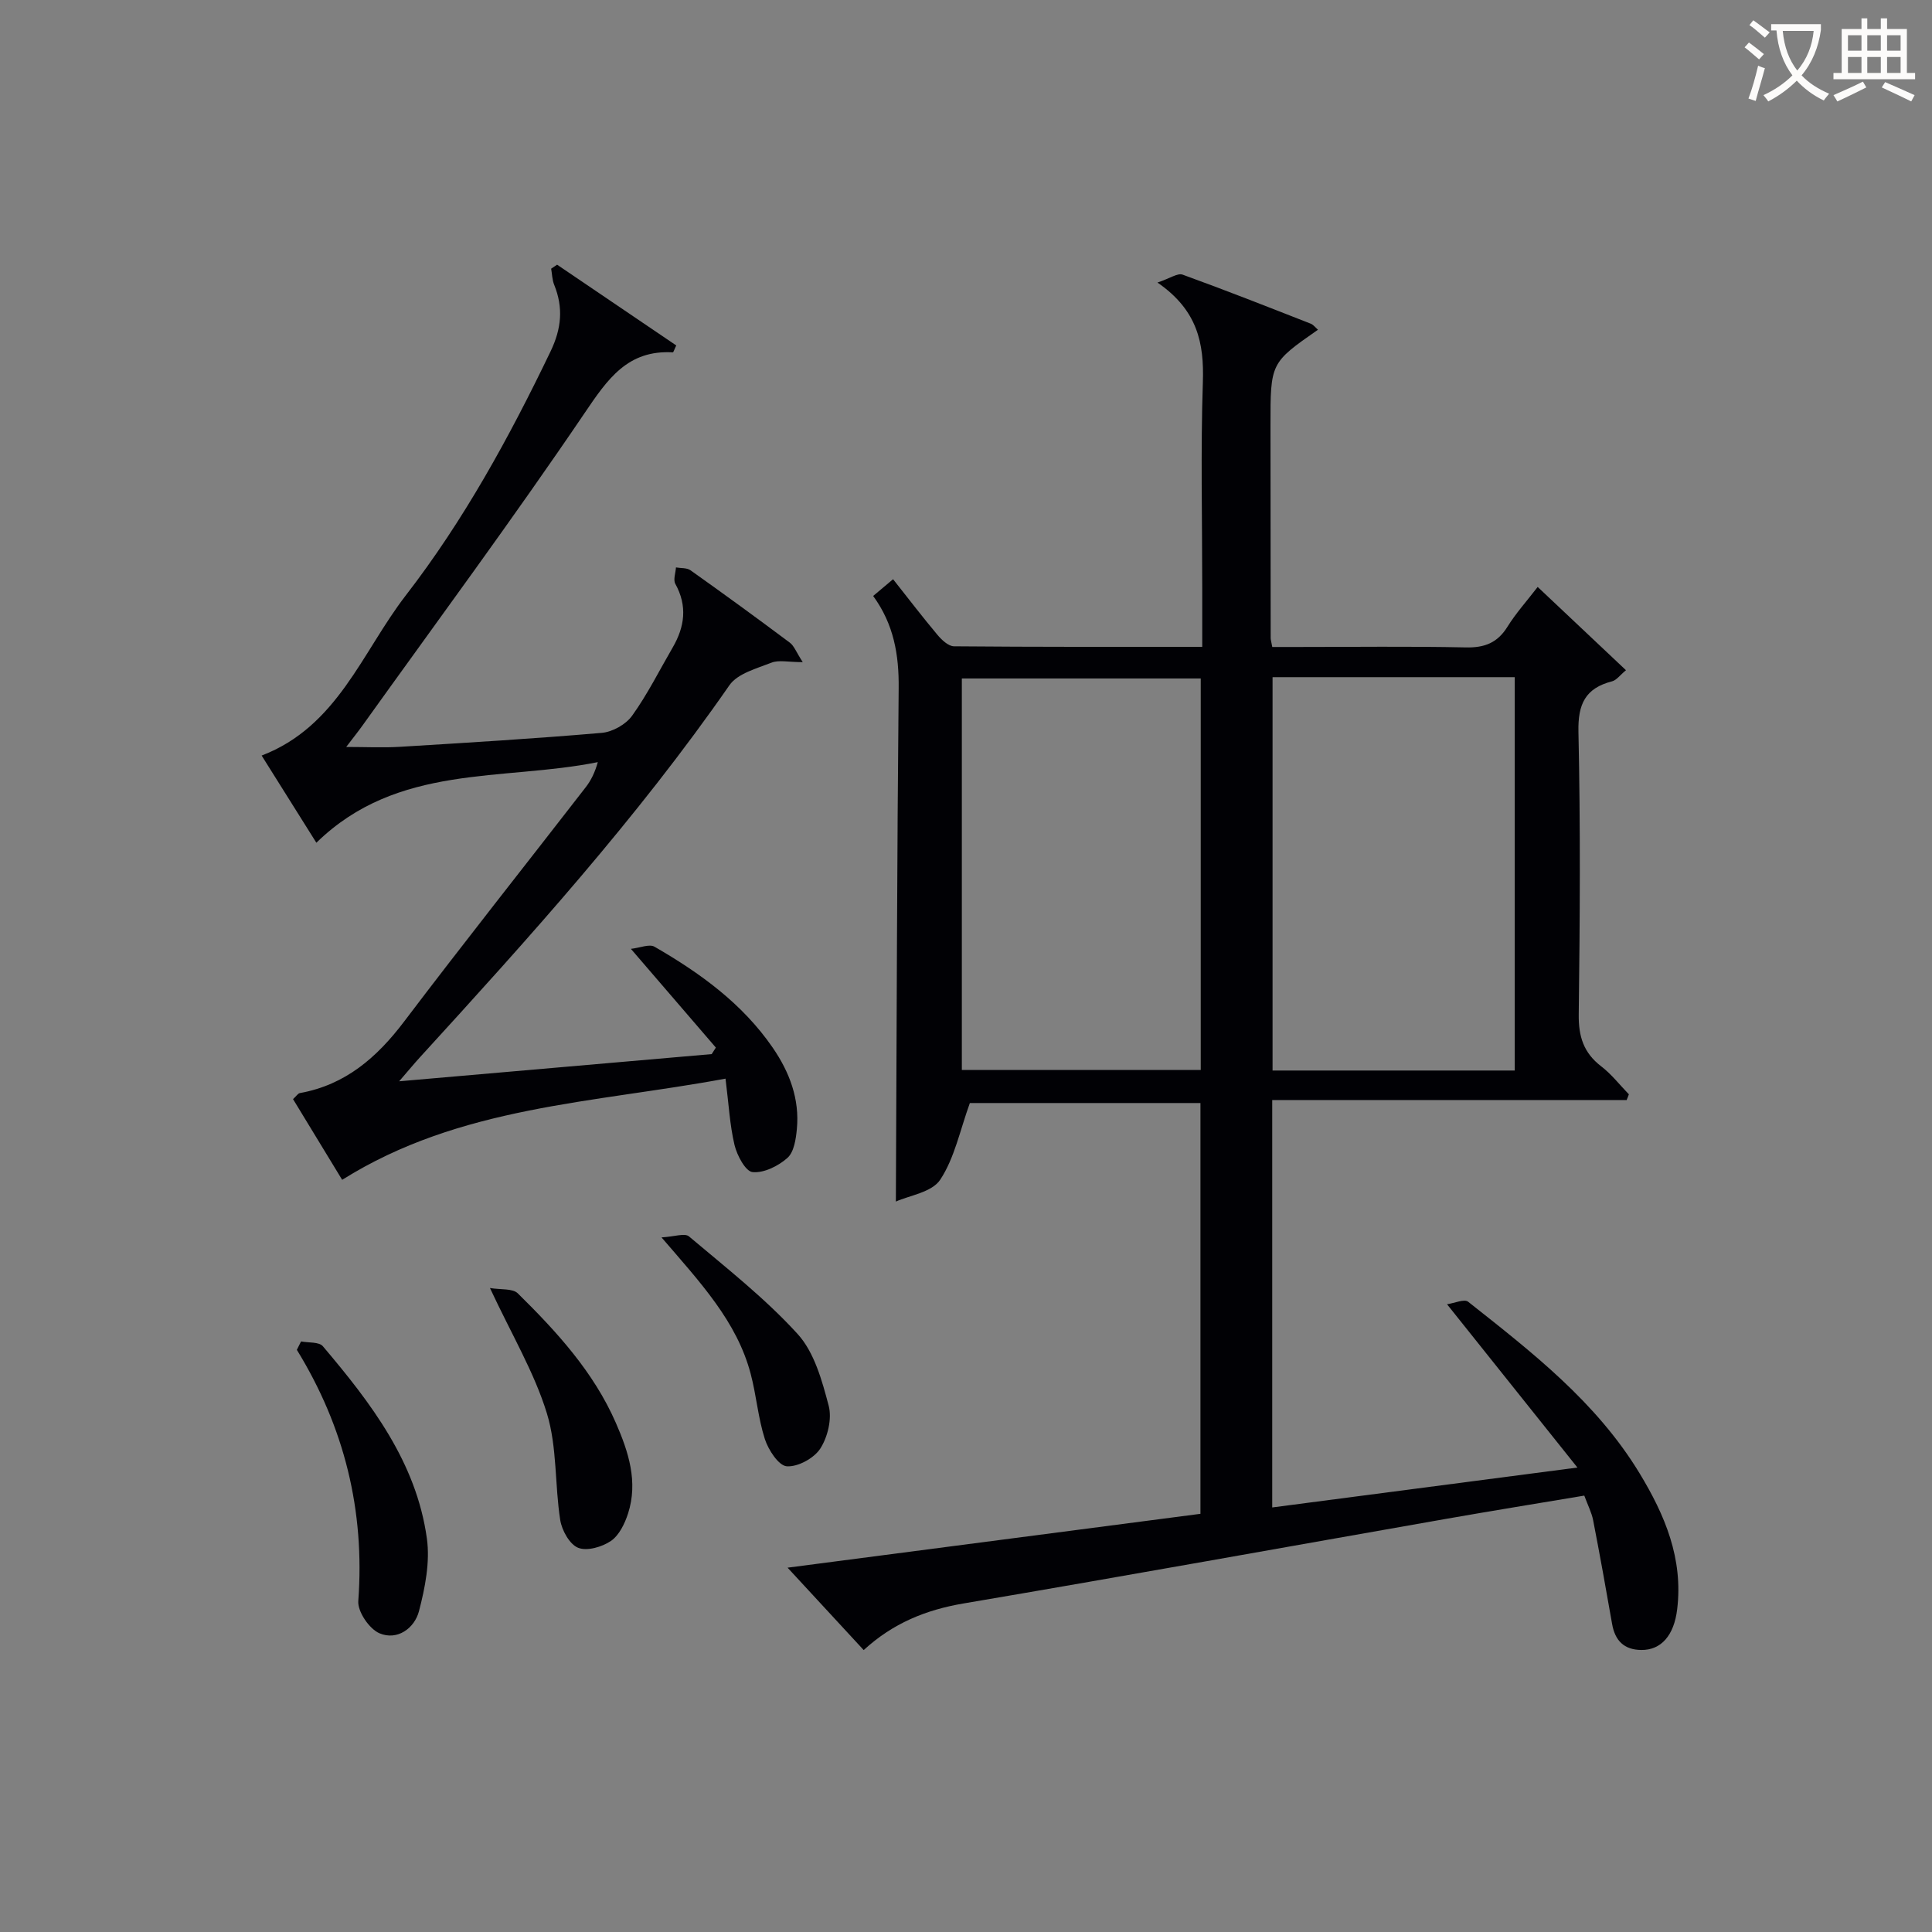
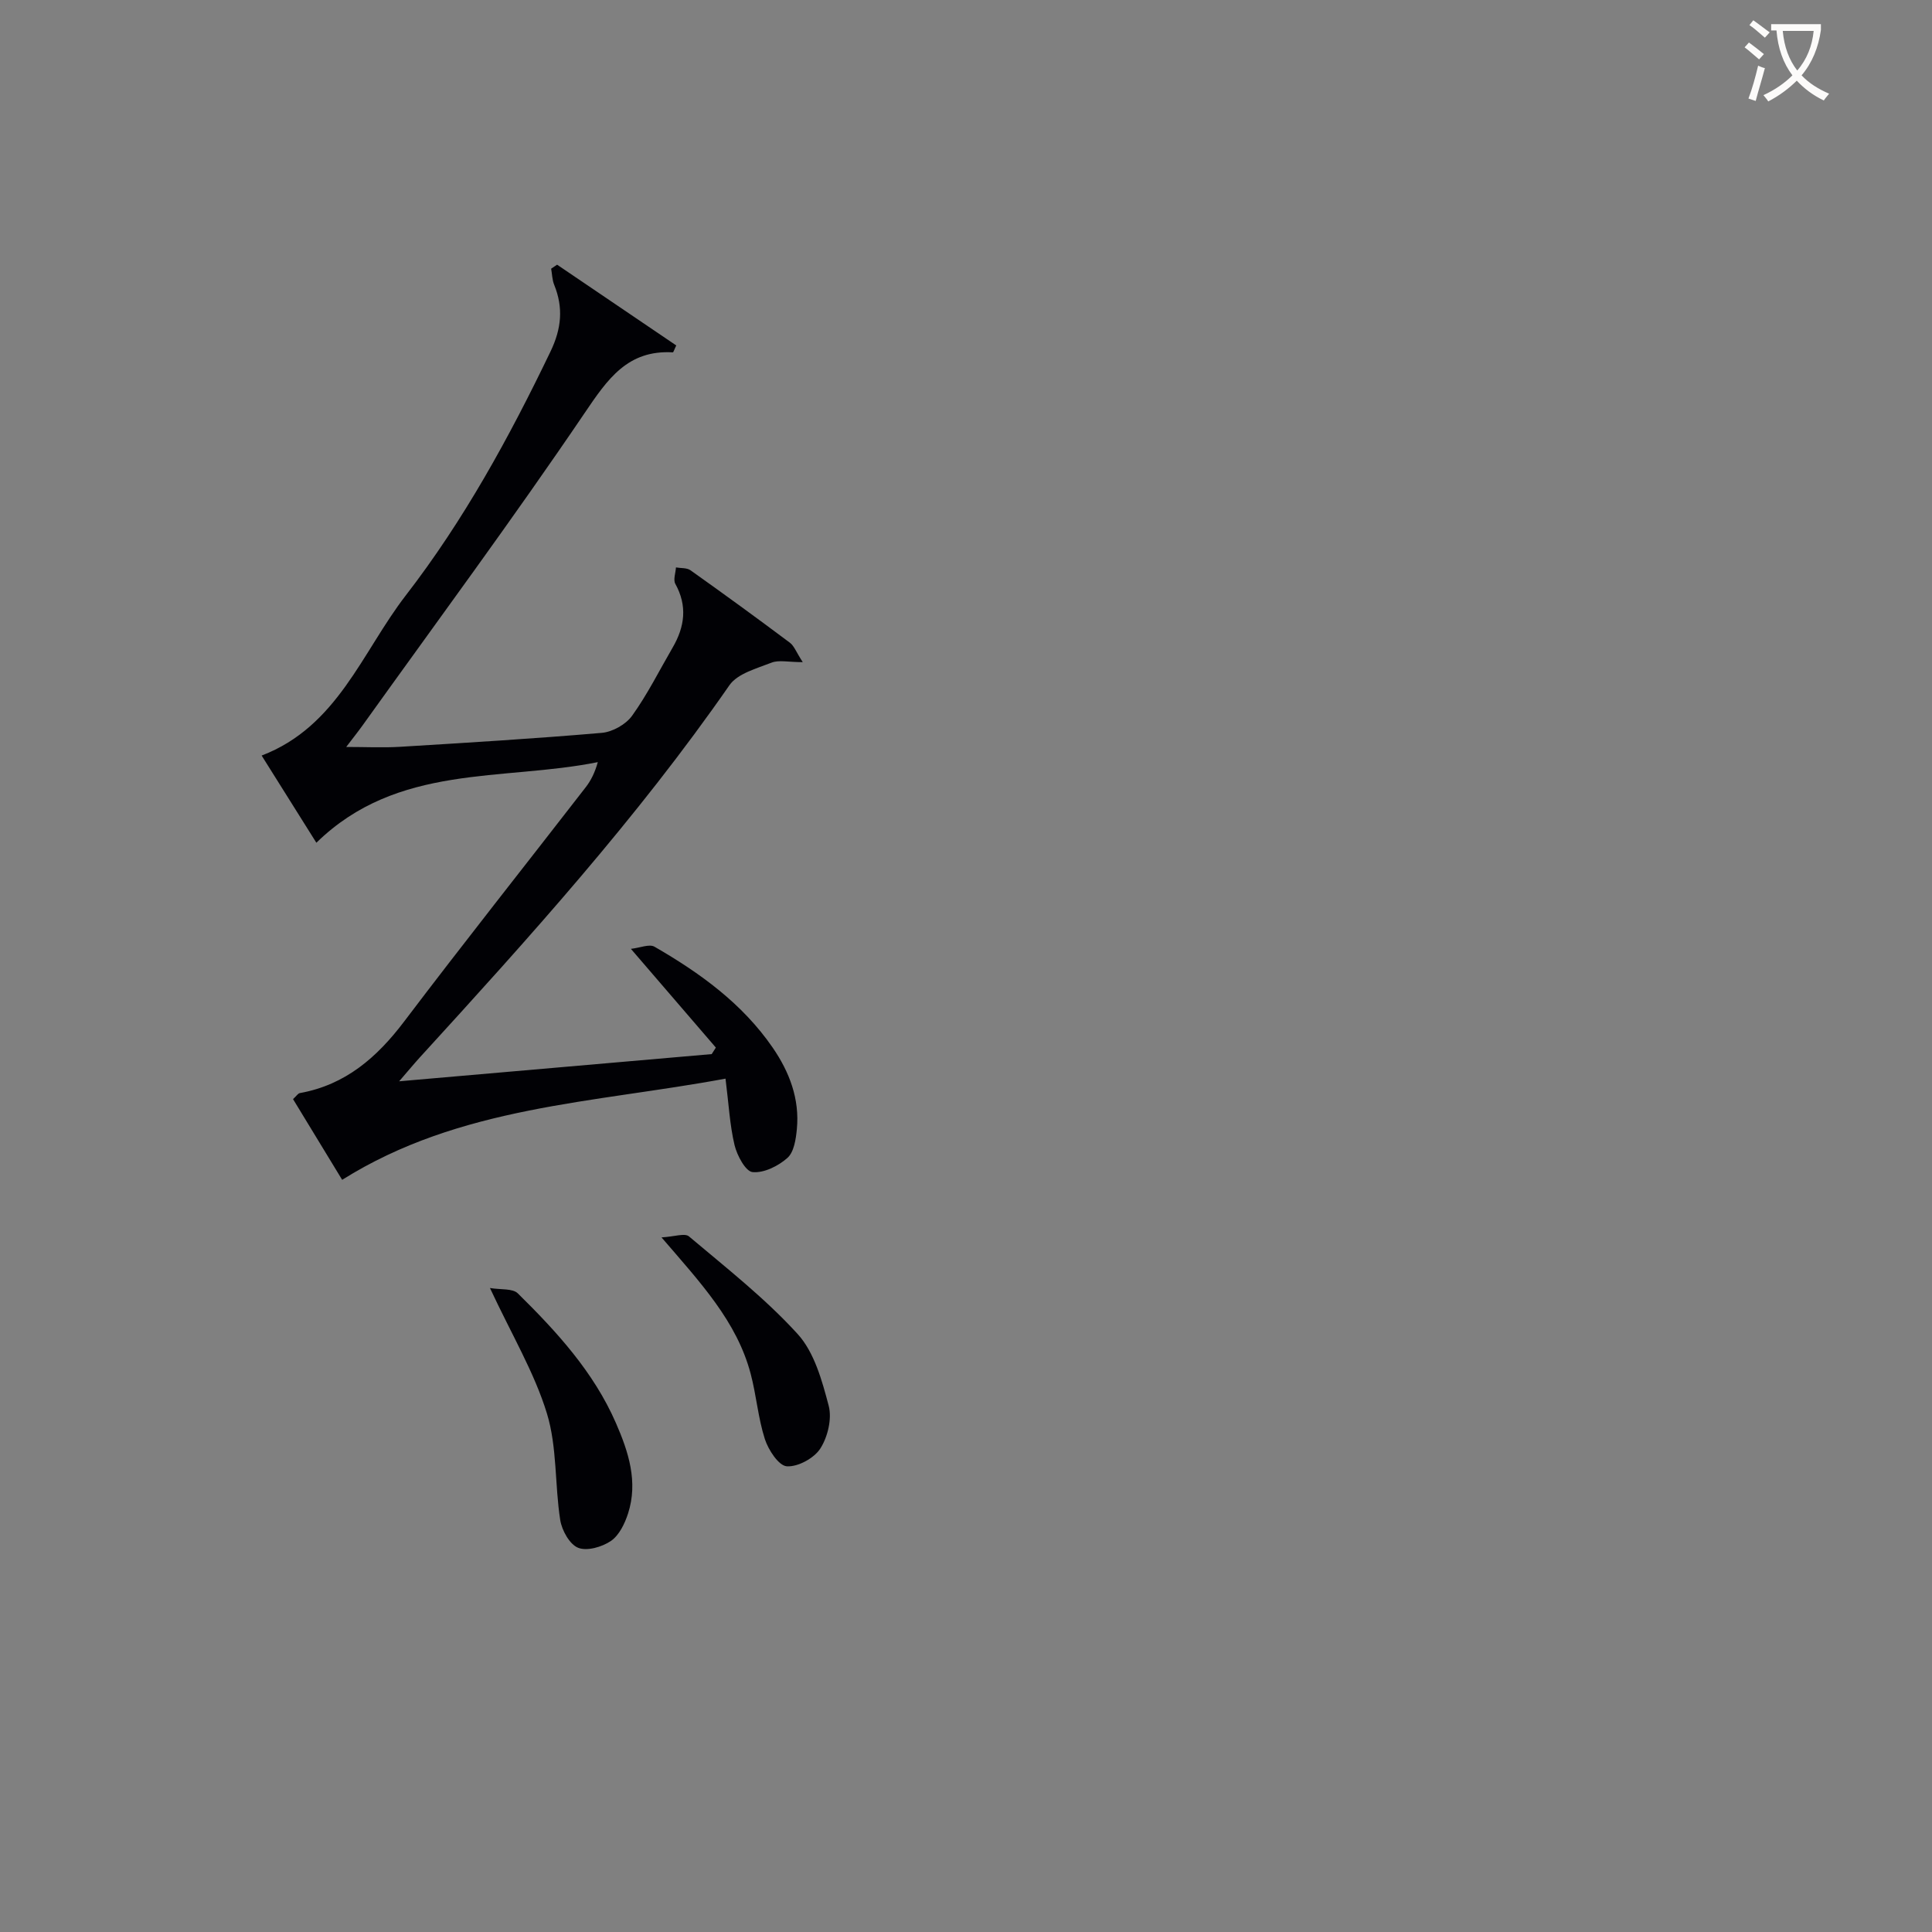
<svg xmlns="http://www.w3.org/2000/svg" enable-background="new 0 0 400 400" viewBox="0 0 400 400">
  <rect x="0" y="0" width="400" height="400" fill="#808080" stroke="none" />
  <g fill="#010105">
-     <path d="m336.78 227.75c-24.35 0-48.7 0-73.38 0v84.35c20.67-2.7 41.02-5.36 63.19-8.26-9.32-11.68-17.78-22.26-27-33.81 1.54-.22 3.58-1.15 4.37-.52 13.19 10.43 26.51 20.73 35.46 35.46 5.3 8.72 9.09 17.73 7.82 28.22-.65 5.4-3.31 8.47-7.44 8.42-3.56-.04-5.43-1.94-6.03-5.38-1.25-7.17-2.54-14.34-3.93-21.49-.31-1.59-1.09-3.08-1.83-5.09-9.61 1.61-19.08 3.14-28.53 4.8-33.33 5.85-66.64 11.87-100 17.53-7.77 1.32-14.6 4.08-20.66 9.65-5.19-5.61-10.09-10.92-15.76-17.06 29.04-3.79 57.09-7.45 85.48-11.15 0-28.36 0-56.56 0-85.05-16.36 0-32.61 0-47.74 0-2.05 5.64-3.16 11.37-6.14 15.88-1.73 2.62-6.43 3.27-9.18 4.52.17-35.87.24-71.09.58-106.32.07-6.89-1.01-13.21-5.28-19.06 1.35-1.14 2.57-2.16 4.12-3.47 3.19 4.03 6.1 7.84 9.18 11.51.88 1.05 2.27 2.37 3.44 2.38 16.95.15 33.9.11 51.39.11 0-4.44 0-8.39 0-12.34 0-14.16-.34-28.34.13-42.48.26-8-1.06-14.86-9.4-20.6 2.58-.86 4.17-2.01 5.2-1.64 8.9 3.22 17.71 6.7 26.52 10.15.57.22.99.81 1.51 1.26-9.83 6.85-9.84 6.85-9.83 19.85.01 14.66.02 29.32.04 43.99 0 .33.11.65.33 1.84h5.06c11.66 0 23.33-.16 34.99.09 3.9.09 6.57-.94 8.65-4.29 1.74-2.8 3.98-5.28 6.25-8.23 6.13 5.78 12.02 11.33 18.28 17.24-1.24 1.02-1.95 2.06-2.88 2.3-5.54 1.43-7.09 4.71-6.96 10.47.43 19.48.31 38.99.06 58.48-.06 4.57 1 7.96 4.65 10.76 2.14 1.64 3.84 3.85 5.73 5.8-.13.38-.3.78-.46 1.18zm-73.31-87.55v81.44h50.14c0-27.3 0-54.31 0-81.44-16.83 0-33.28 0-50.14 0zm-64.33 81.32h49.46c0-27.29 0-54.17 0-81.05-16.69 0-33.05 0-49.46 0z" />
    <path d="m150.21 223.32c-27.49 5.1-54.95 5.63-79.37 20.95-3.08-5.06-6.62-10.88-10.17-16.71.69-.62 1.01-1.18 1.42-1.25 9.43-1.7 15.94-7.37 21.57-14.8 12.36-16.32 25.09-32.36 37.63-48.55 1.08-1.4 1.88-3.03 2.48-5.17-19.71 3.98-41.44.23-58.27 16.69-3.63-5.78-7.38-11.76-11.33-18.05 15.71-6.01 20.76-21.39 29.83-33.14 12.04-15.58 21.45-32.77 29.97-50.5 2.29-4.76 2.69-9.07.77-13.82-.42-1.03-.43-2.23-.63-3.34.41-.28.82-.55 1.23-.83 8.25 5.59 16.5 11.18 24.67 16.72-.44.91-.58 1.43-.7 1.43-9.38-.54-13.51 5.54-18.26 12.55-14.83 21.89-30.57 43.17-45.97 64.67-.96 1.34-1.99 2.62-3.4 4.48 4.06 0 7.6.18 11.12-.03 13.94-.85 27.88-1.69 41.79-2.89 2.23-.19 5-1.75 6.29-3.56 3.18-4.43 5.64-9.38 8.39-14.11 2.5-4.3 3.08-8.61.55-13.18-.47-.85.06-2.26.13-3.4 1.01.18 2.25.05 3.01.59 6.92 4.91 13.78 9.91 20.57 14.99.89.67 1.32 1.95 2.67 4.03-2.99 0-4.93-.49-6.45.1-3.09 1.21-7.04 2.25-8.73 4.68-19.15 27.58-41.58 52.4-64.15 77.11-1.19 1.31-2.32 2.68-4.23 4.89 22.3-1.94 43.51-3.79 64.71-5.63.29-.45.57-.9.86-1.35-5.59-6.5-11.19-13-17.59-20.44 1.9-.21 3.82-1.06 4.89-.44 9.43 5.44 18.2 11.77 24.48 20.91 3.47 5.05 5.59 10.63 4.99 16.86-.2 2.08-.59 4.75-1.96 5.96-1.89 1.68-4.87 3.16-7.21 2.93-1.45-.14-3.21-3.44-3.73-5.59-.99-4.16-1.2-8.48-1.87-13.76z" />
-     <path d="m62.33 277.73c1.54.3 3.73.06 4.52 1 9.95 11.75 19.34 23.99 21.53 39.79.68 4.88-.37 10.21-1.64 15.07-.93 3.53-4.48 6.12-8.16 4.57-2.11-.89-4.57-4.49-4.4-6.69 1.38-18.72-2.87-35.97-12.72-52z" />
+     <path d="m62.33 277.73z" />
    <path d="m101.44 266.67c2.24.38 4.7.05 5.77 1.11 8.06 7.94 15.7 16.28 20.3 26.82 2.61 5.97 4.64 12.19 2.52 18.76-.68 2.1-1.85 4.52-3.55 5.68-1.84 1.25-4.95 2.15-6.79 1.41-1.76-.71-3.36-3.6-3.7-5.74-1.15-7.34-.62-15.1-2.76-22.08-2.58-8.43-7.25-16.23-11.79-25.96z" />
    <path d="m136.96 256.19c2.66-.15 4.81-.94 5.68-.21 7.71 6.51 15.74 12.79 22.5 20.21 3.46 3.8 5.06 9.65 6.43 14.85.71 2.68-.19 6.46-1.73 8.86-1.29 2.01-4.65 3.84-6.94 3.68-1.69-.12-3.81-3.38-4.54-5.62-1.41-4.38-1.76-9.09-2.95-13.56-2.87-10.82-10.34-18.78-18.45-28.21z" />
  </g>
  <path d="m362.1 8.8c1.1.8 2.1 1.6 3.1 2.4l-1 1.1c-1.3-1.1-2.3-2-3-2.5zm1.9 4.8c.5.2.9.4 1.4.5-.6 2.3-1.3 4.5-1.9 6.8l-1.5-.5c.8-2.1 1.4-4.3 2-6.8zm-1-9.4c1.3.9 2.4 1.8 3.4 2.5l-1 1.1c-1.4-1.2-2.4-2.1-3.2-2.6zm3.7 2.2v-1.4h10.3v1.2c-.5 3.6-1.8 6.8-4 9.4 1.5 1.6 3.4 2.8 5.7 3.8-.3.4-.7.8-1.1 1.4-2.3-1.1-4.1-2.5-5.6-4.1-1.6 1.6-3.6 3.1-5.9 4.3-.3-.5-.7-.9-1-1.3 2.4-1.1 4.4-2.5 6-4.1-1.9-2.5-3-5.6-3.3-9.3h-1.1zm8.8 0h-6.4c.3 3.3 1.3 6 3 8.2 2-2.3 3.1-5.1 3.4-8.2z" fill="#fcfbfa" />
-   <path d="m385.3 3.8h1.3v2.2h2.8v-2.2h1.3v2.2h4.1v9.1h1.7v1.3h-16.9v-1.3h1.7v-9.1h4.1v-2.2zm.4 13.1.7 1.2c-1.8.9-3.8 1.9-6 2.9-.2-.4-.5-.8-.8-1.3 2.3-1 4.3-1.9 6.1-2.8zm-3.1-6.4h2.8v-3.2h-2.8zm0 4.6h2.8v-3.3h-2.8zm4-4.6h2.8v-3.2h-2.8zm0 4.6h2.8v-3.3h-2.8zm3.7 1.9c2.1.9 4.1 1.8 6.1 2.7l-.7 1.3c-2.2-1.1-4.2-2-6.1-2.9zm3.2-9.7h-2.8v3.2h2.8zm-2.8 7.8h2.8v-3.3h-2.8z" fill="#fcfbfa" />
</svg>